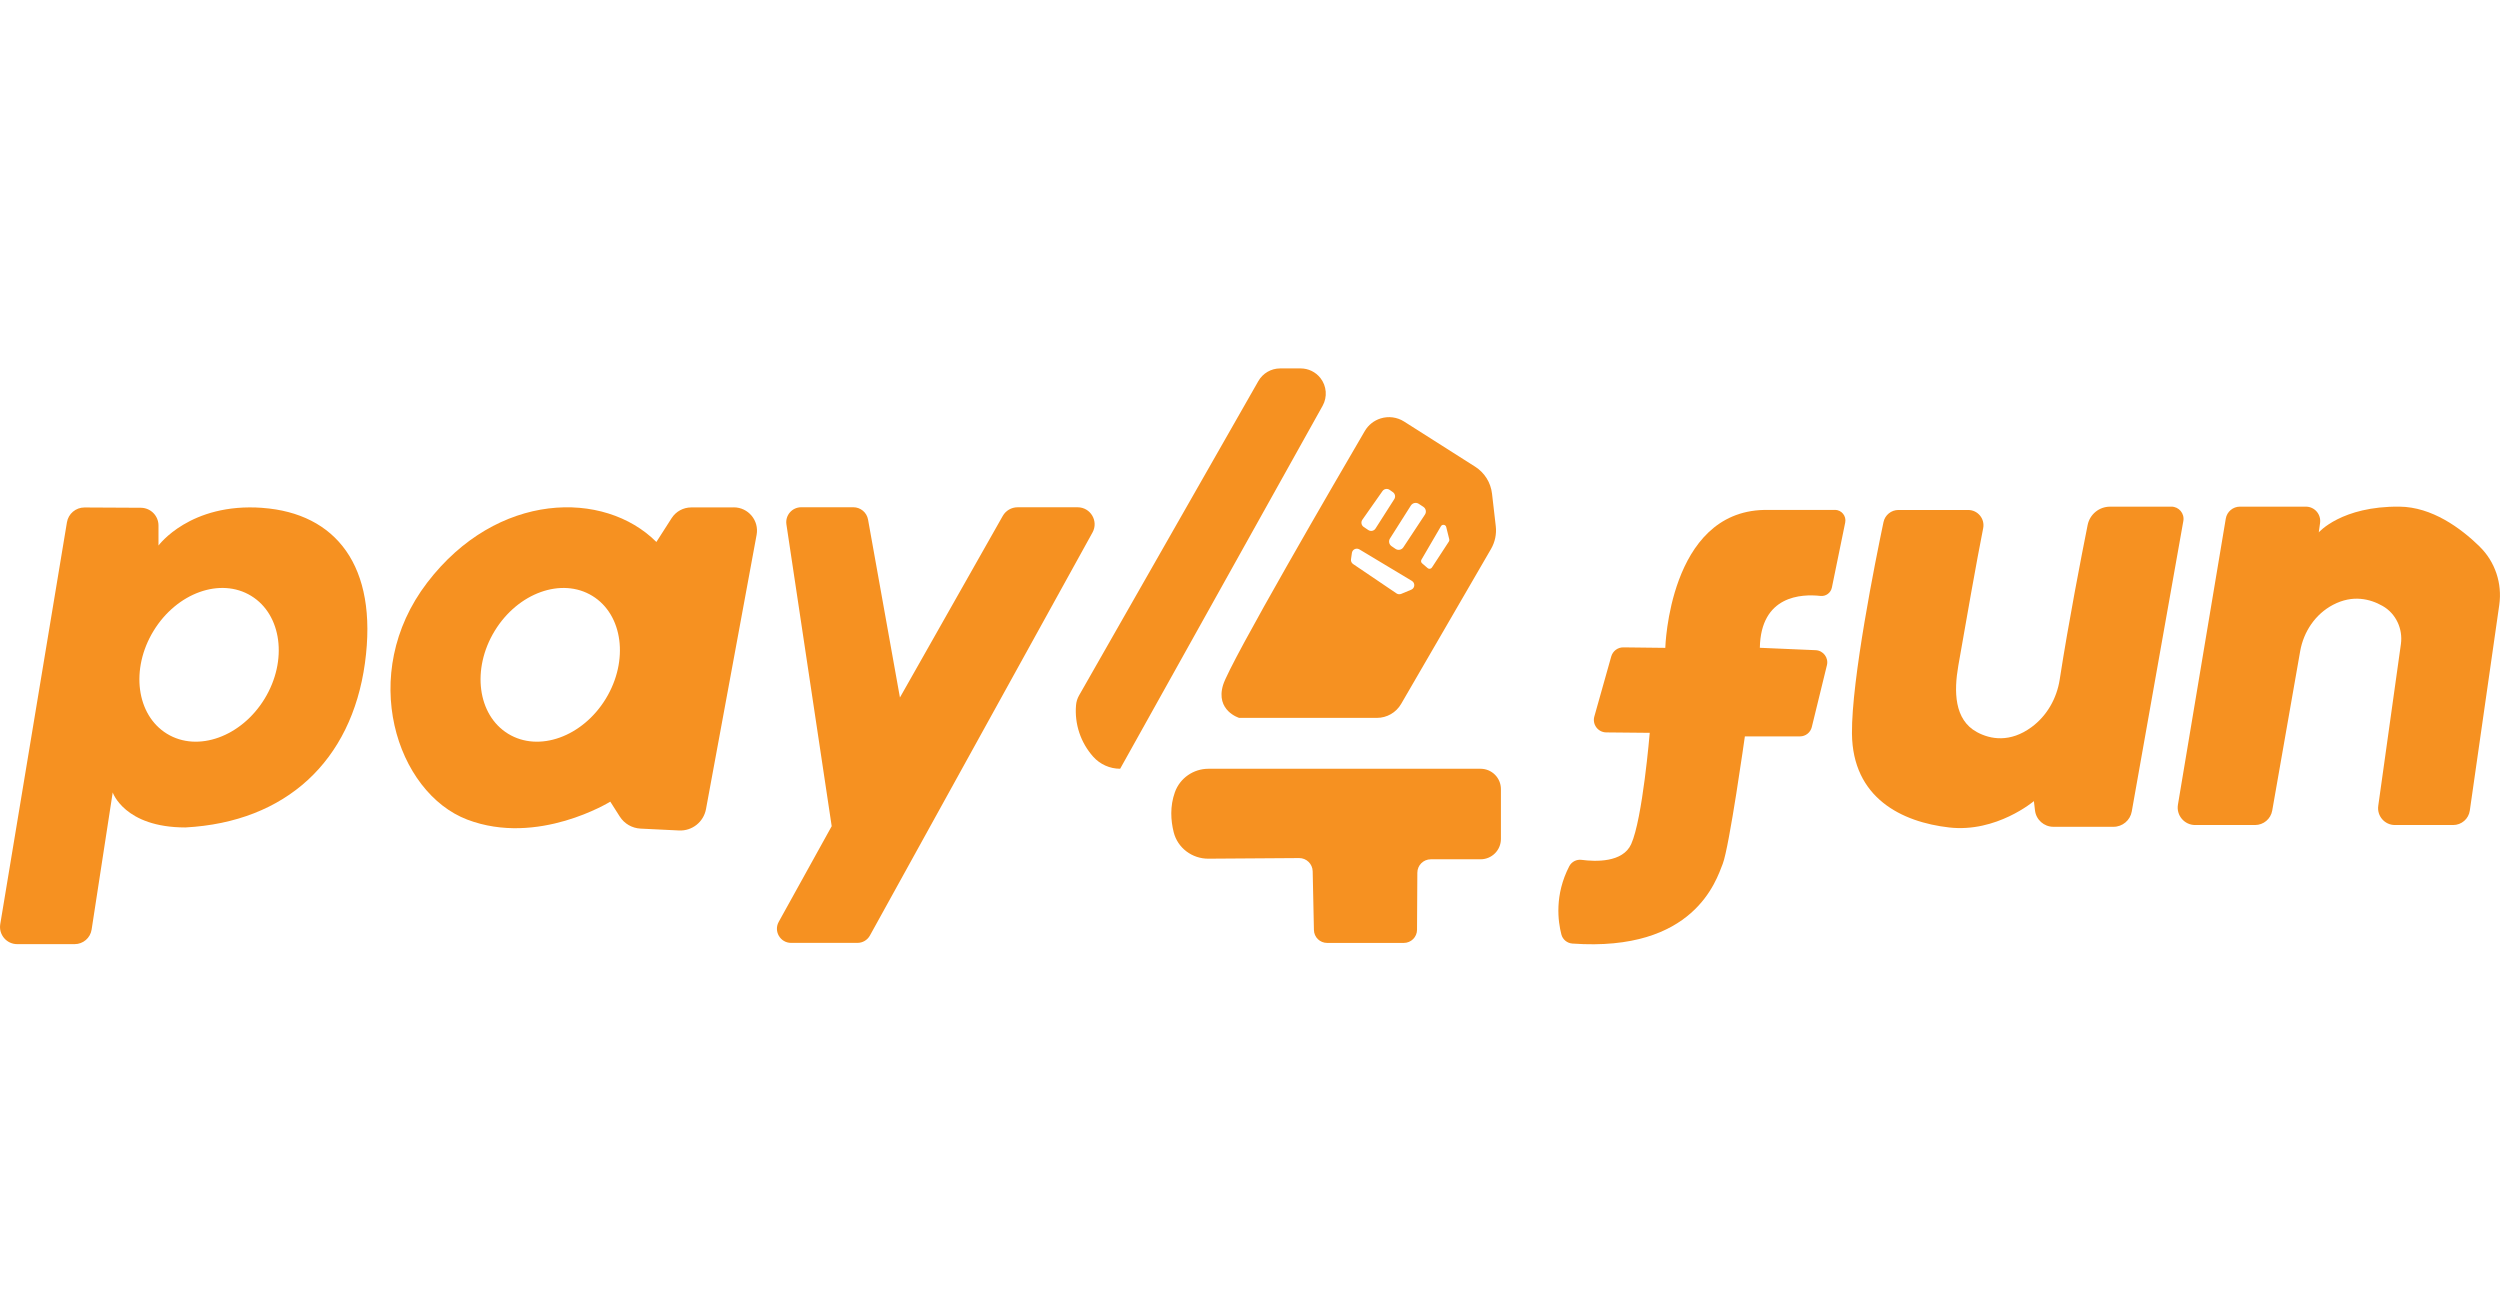
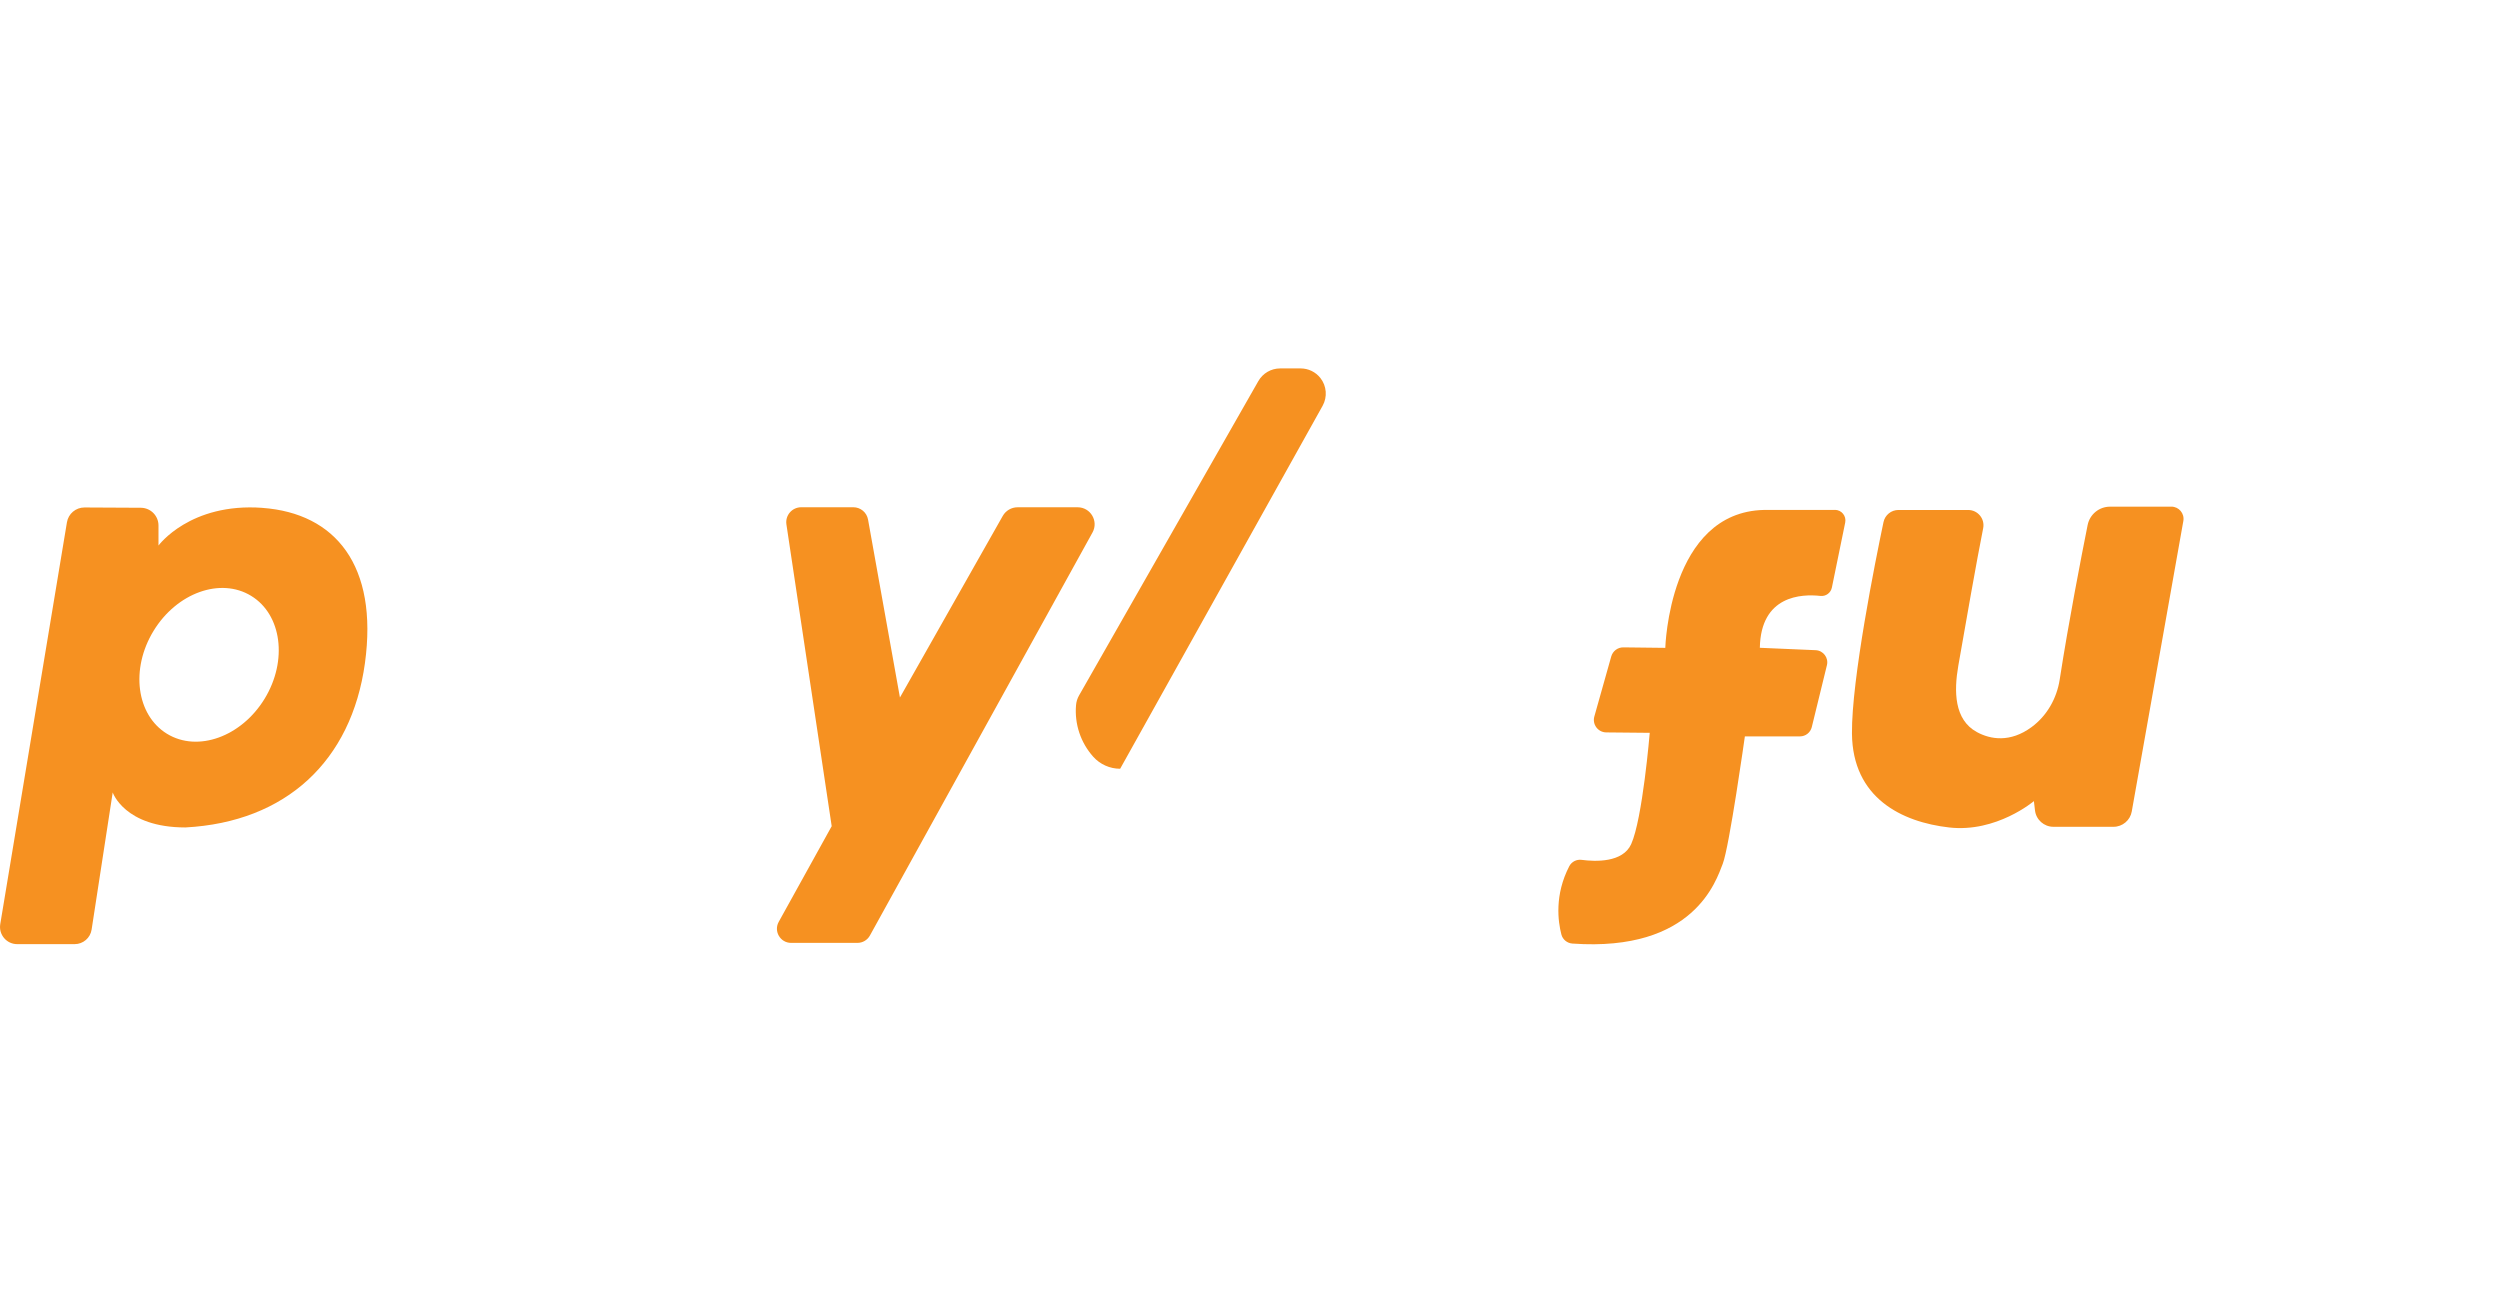
<svg xmlns="http://www.w3.org/2000/svg" width="190" height="100" viewBox="0 0 190 100" fill="none">
  <path d="M19.959 38.598C14.434 38.189 12.045 41.462 12.045 41.462V39.939C12.045 39.196 11.447 38.595 10.704 38.59L6.423 38.568C5.761 38.566 5.194 39.044 5.087 39.696L0.019 70.236C-0.112 71.03 0.5 71.754 1.304 71.754H5.675C6.319 71.754 6.867 71.283 6.963 70.647L8.566 60.224C8.566 60.224 9.453 62.886 14.092 62.886C21.733 62.477 26.711 57.838 27.735 50.402C28.758 42.966 25.482 39.009 19.956 38.6L19.959 38.598ZM20.111 53.104C18.345 55.997 15.021 57.192 12.692 55.768C10.362 54.343 9.902 50.846 11.668 47.95C13.434 45.053 16.758 43.861 19.088 45.286C21.418 46.71 21.878 50.207 20.111 53.104Z" fill="#F69121" />
-   <path d="M55.763 38.564H52.535C51.931 38.564 51.37 38.871 51.044 39.379L49.885 41.19C45.927 37.233 37.786 37.324 32.466 44.282C27.146 51.239 30.147 60.244 35.512 62.29C40.88 64.337 46.382 60.925 46.382 60.925L47.103 62.058C47.45 62.603 48.038 62.942 48.682 62.974L51.608 63.116C52.599 63.164 53.473 62.472 53.655 61.494L57.502 40.648C57.703 39.56 56.869 38.558 55.763 38.558V38.564ZM46.04 53.104C44.273 55.998 40.95 57.192 38.62 55.768C36.29 54.344 35.83 50.846 37.596 47.95C39.362 45.054 42.686 43.862 45.016 45.286C47.346 46.71 47.806 50.208 46.04 53.104Z" fill="#F69121" />
  <path d="M81.897 38.553H77.336C76.871 38.553 76.441 38.805 76.211 39.208L68.395 53.011L65.972 39.489C65.876 38.946 65.403 38.551 64.853 38.551H60.893C60.198 38.551 59.664 39.168 59.768 39.857L63.209 62.79L59.183 70.061C58.785 70.777 59.303 71.659 60.123 71.659H65.168C65.561 71.659 65.921 71.445 66.111 71.103L83.03 40.469C83.505 39.609 82.883 38.553 81.899 38.553H81.897Z" fill="#F69121" />
  <path d="M100.349 28.727C99.985 28.267 99.432 28 98.85 28H97.292C96.605 28 95.972 28.369 95.633 28.965L82.009 52.852C81.878 53.079 81.8 53.332 81.779 53.592C81.656 55.024 82.129 56.44 83.085 57.511C83.606 58.094 84.352 58.425 85.132 58.425L100.517 30.843C100.894 30.17 100.827 29.333 100.349 28.727Z" fill="#F69121" />
-   <path d="M94.182 54.559H104.645C105.404 54.559 106.104 54.156 106.486 53.498L113.318 41.72C113.62 41.197 113.748 40.59 113.679 39.992L113.393 37.515C113.297 36.673 112.824 35.922 112.111 35.468L106.708 32.035C106.176 31.698 105.524 31.613 104.923 31.802C104.418 31.962 103.993 32.299 103.726 32.756C101.765 36.112 93.474 50.337 92.953 52.061C92.362 54.017 94.182 54.562 94.182 54.562V54.559ZM109.912 40.05L110.144 40.983C110.16 41.042 110.149 41.106 110.115 41.157L108.827 43.131C108.755 43.241 108.602 43.265 108.501 43.177L108.076 42.81C107.996 42.741 107.977 42.626 108.03 42.535L109.511 39.994C109.61 39.826 109.863 39.861 109.912 40.05ZM107.229 38.418C107.357 38.218 107.624 38.159 107.825 38.29L108.175 38.519C108.372 38.65 108.426 38.915 108.295 39.11L106.654 41.597C106.524 41.795 106.254 41.849 106.059 41.715L105.757 41.509C105.567 41.378 105.514 41.122 105.636 40.929L107.229 38.415V38.418ZM103.539 39.5L105.067 37.325C105.19 37.149 105.433 37.106 105.61 37.229L105.861 37.405C106.032 37.526 106.077 37.758 105.965 37.934L104.538 40.171C104.421 40.355 104.175 40.406 103.993 40.285L103.641 40.048C103.459 39.925 103.413 39.679 103.539 39.5ZM102.676 42.503L102.745 42.022C102.783 41.755 103.079 41.616 103.312 41.752L107.304 44.149C107.568 44.307 107.539 44.7 107.256 44.817L106.491 45.135C106.374 45.183 106.24 45.17 106.136 45.1L102.836 42.867C102.716 42.786 102.655 42.645 102.676 42.503Z" fill="#F69121" />
-   <path d="M112.52 58.426H91.842C90.704 58.426 89.678 59.134 89.293 60.205C88.905 61.287 88.98 62.361 89.199 63.241C89.496 64.443 90.602 65.269 91.842 65.26L98.733 65.213C99.291 65.21 99.751 65.656 99.764 66.214L99.858 70.679C99.868 71.227 100.314 71.662 100.862 71.662H106.69C107.243 71.662 107.692 71.216 107.694 70.663L107.718 66.324C107.721 65.76 108.178 65.306 108.742 65.306H112.522C113.377 65.306 114.07 64.614 114.07 63.759V59.973C114.07 59.118 113.377 58.426 112.522 58.426H112.52Z" fill="#F69121" />
  <path d="M139.453 38.755H134.069C126.839 38.916 126.563 49.237 126.563 49.237L123.379 49.2C122.948 49.194 122.572 49.478 122.454 49.892L121.169 54.456C121.001 55.057 121.447 55.655 122.072 55.663L125.38 55.695C125.38 55.695 124.835 62.244 123.969 64.155C123.33 65.568 121.244 65.488 120.204 65.349C119.822 65.298 119.446 65.488 119.266 65.83C118.131 68.021 118.409 70.035 118.665 71.021C118.767 71.409 119.106 71.684 119.507 71.711C128.773 72.365 130.435 66.899 130.927 65.653C131.426 64.379 132.61 55.965 132.61 55.965H136.8C137.224 55.965 137.593 55.674 137.695 55.262L138.846 50.554C138.985 49.991 138.571 49.44 137.991 49.414L133.748 49.232C133.818 45.248 136.92 45.13 138.355 45.291C138.766 45.336 139.14 45.058 139.223 44.655L140.236 39.712C140.337 39.215 139.958 38.75 139.45 38.75L139.453 38.755Z" fill="#F69121" />
  <path d="M165.023 38.507H160.36C159.535 38.507 158.824 39.089 158.661 39.899C158.188 42.266 157.218 47.249 156.537 51.647C156.313 53.085 155.564 54.407 154.389 55.267C152.778 56.449 151.276 56.203 150.239 55.636C148.511 54.693 148.495 52.537 148.831 50.597C149.355 47.583 150.266 42.4 150.72 40.153C150.867 39.431 150.314 38.758 149.579 38.758H144.284C143.733 38.758 143.258 39.142 143.145 39.682C142.533 42.597 140.711 51.655 140.749 55.746C140.794 60.657 144.545 62.479 148.139 62.888C151.733 63.297 154.576 60.884 154.576 60.884L154.659 61.589C154.741 62.3 155.345 62.837 156.061 62.837H160.625C161.309 62.837 161.897 62.345 162.014 61.672L165.934 39.594C166.036 39.025 165.597 38.504 165.02 38.504L165.023 38.507Z" fill="#F69121" />
-   <path d="M188.453 41.537C187.008 40.129 184.83 38.531 182.366 38.505C177.955 38.459 176.226 40.461 176.226 40.461L176.325 39.747C176.416 39.09 175.908 38.505 175.246 38.505H170.236C169.704 38.505 169.247 38.889 169.159 39.416L165.523 61.154C165.386 61.964 166.012 62.702 166.832 62.702H171.382C172.026 62.702 172.579 62.239 172.689 61.603L174.813 49.489C175.075 48.001 175.97 46.67 177.308 45.967C178.802 45.182 180.119 45.51 181.073 46.05C182.094 46.627 182.631 47.795 182.468 48.955L180.747 61.245C180.64 62.015 181.236 62.702 182.014 62.702H186.441C187.077 62.702 187.617 62.234 187.705 61.606L189.944 45.978C190.179 44.346 189.631 42.689 188.45 41.54L188.453 41.537Z" fill="#F69121" />
</svg>